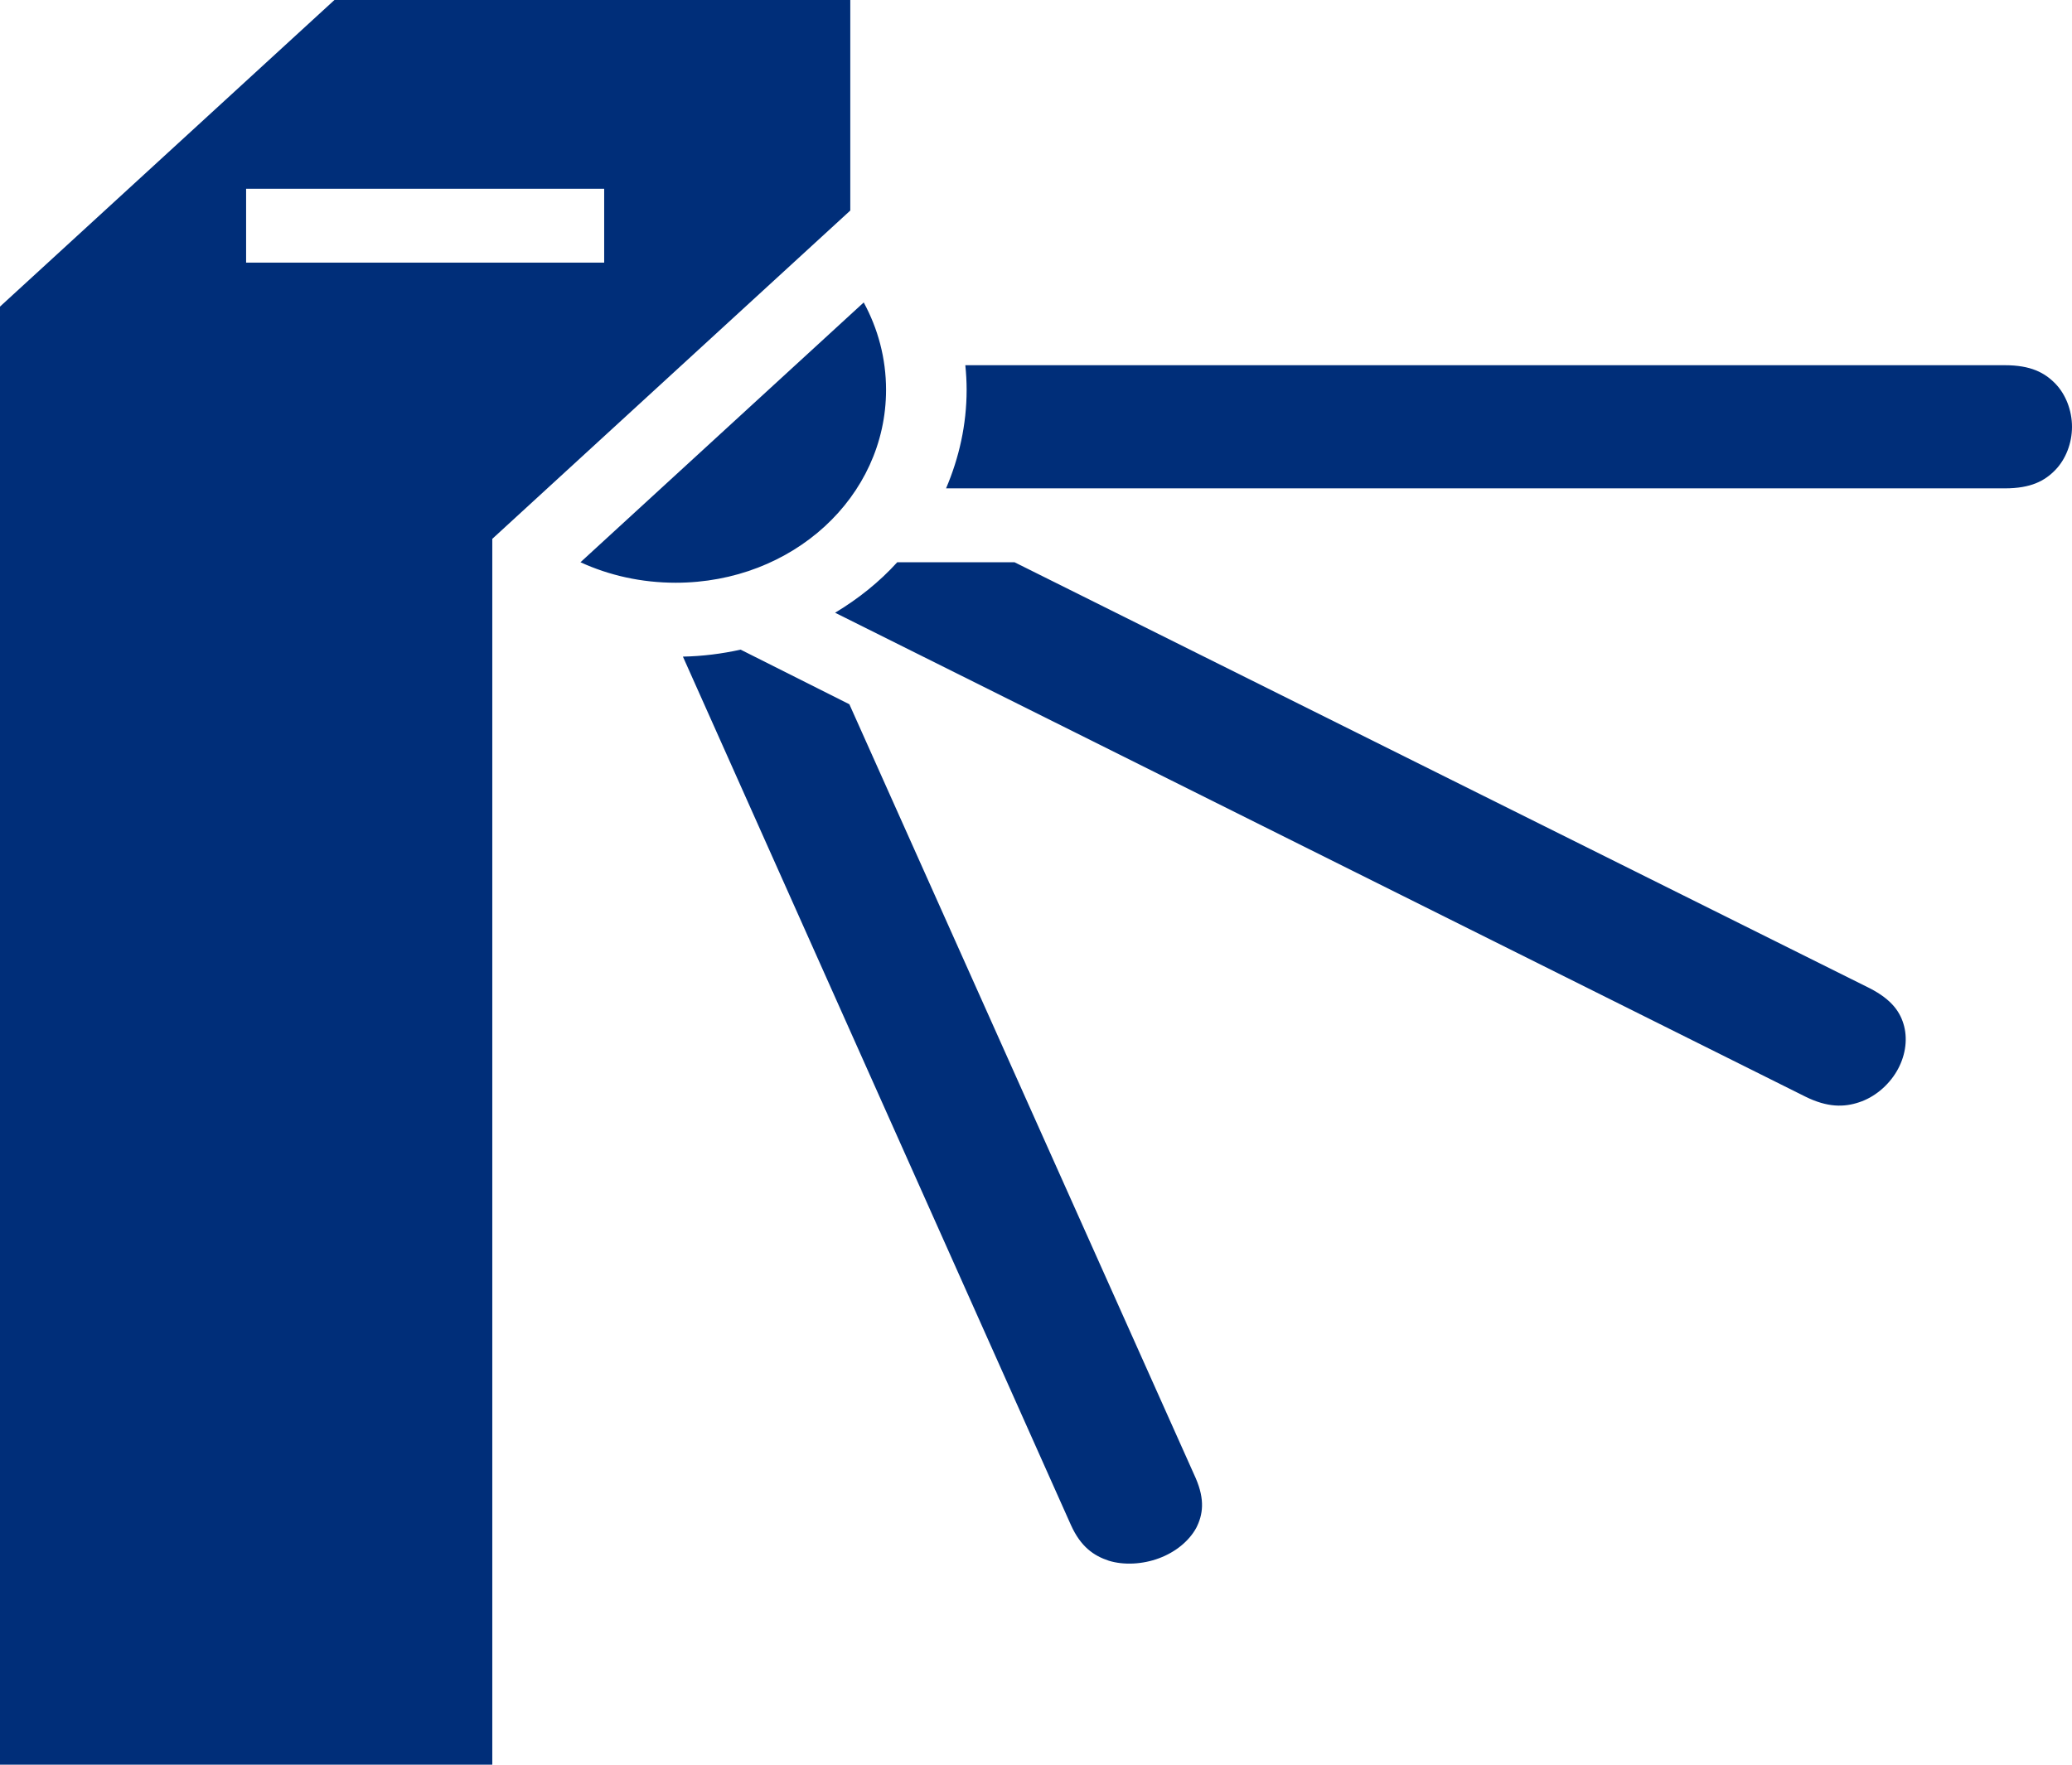
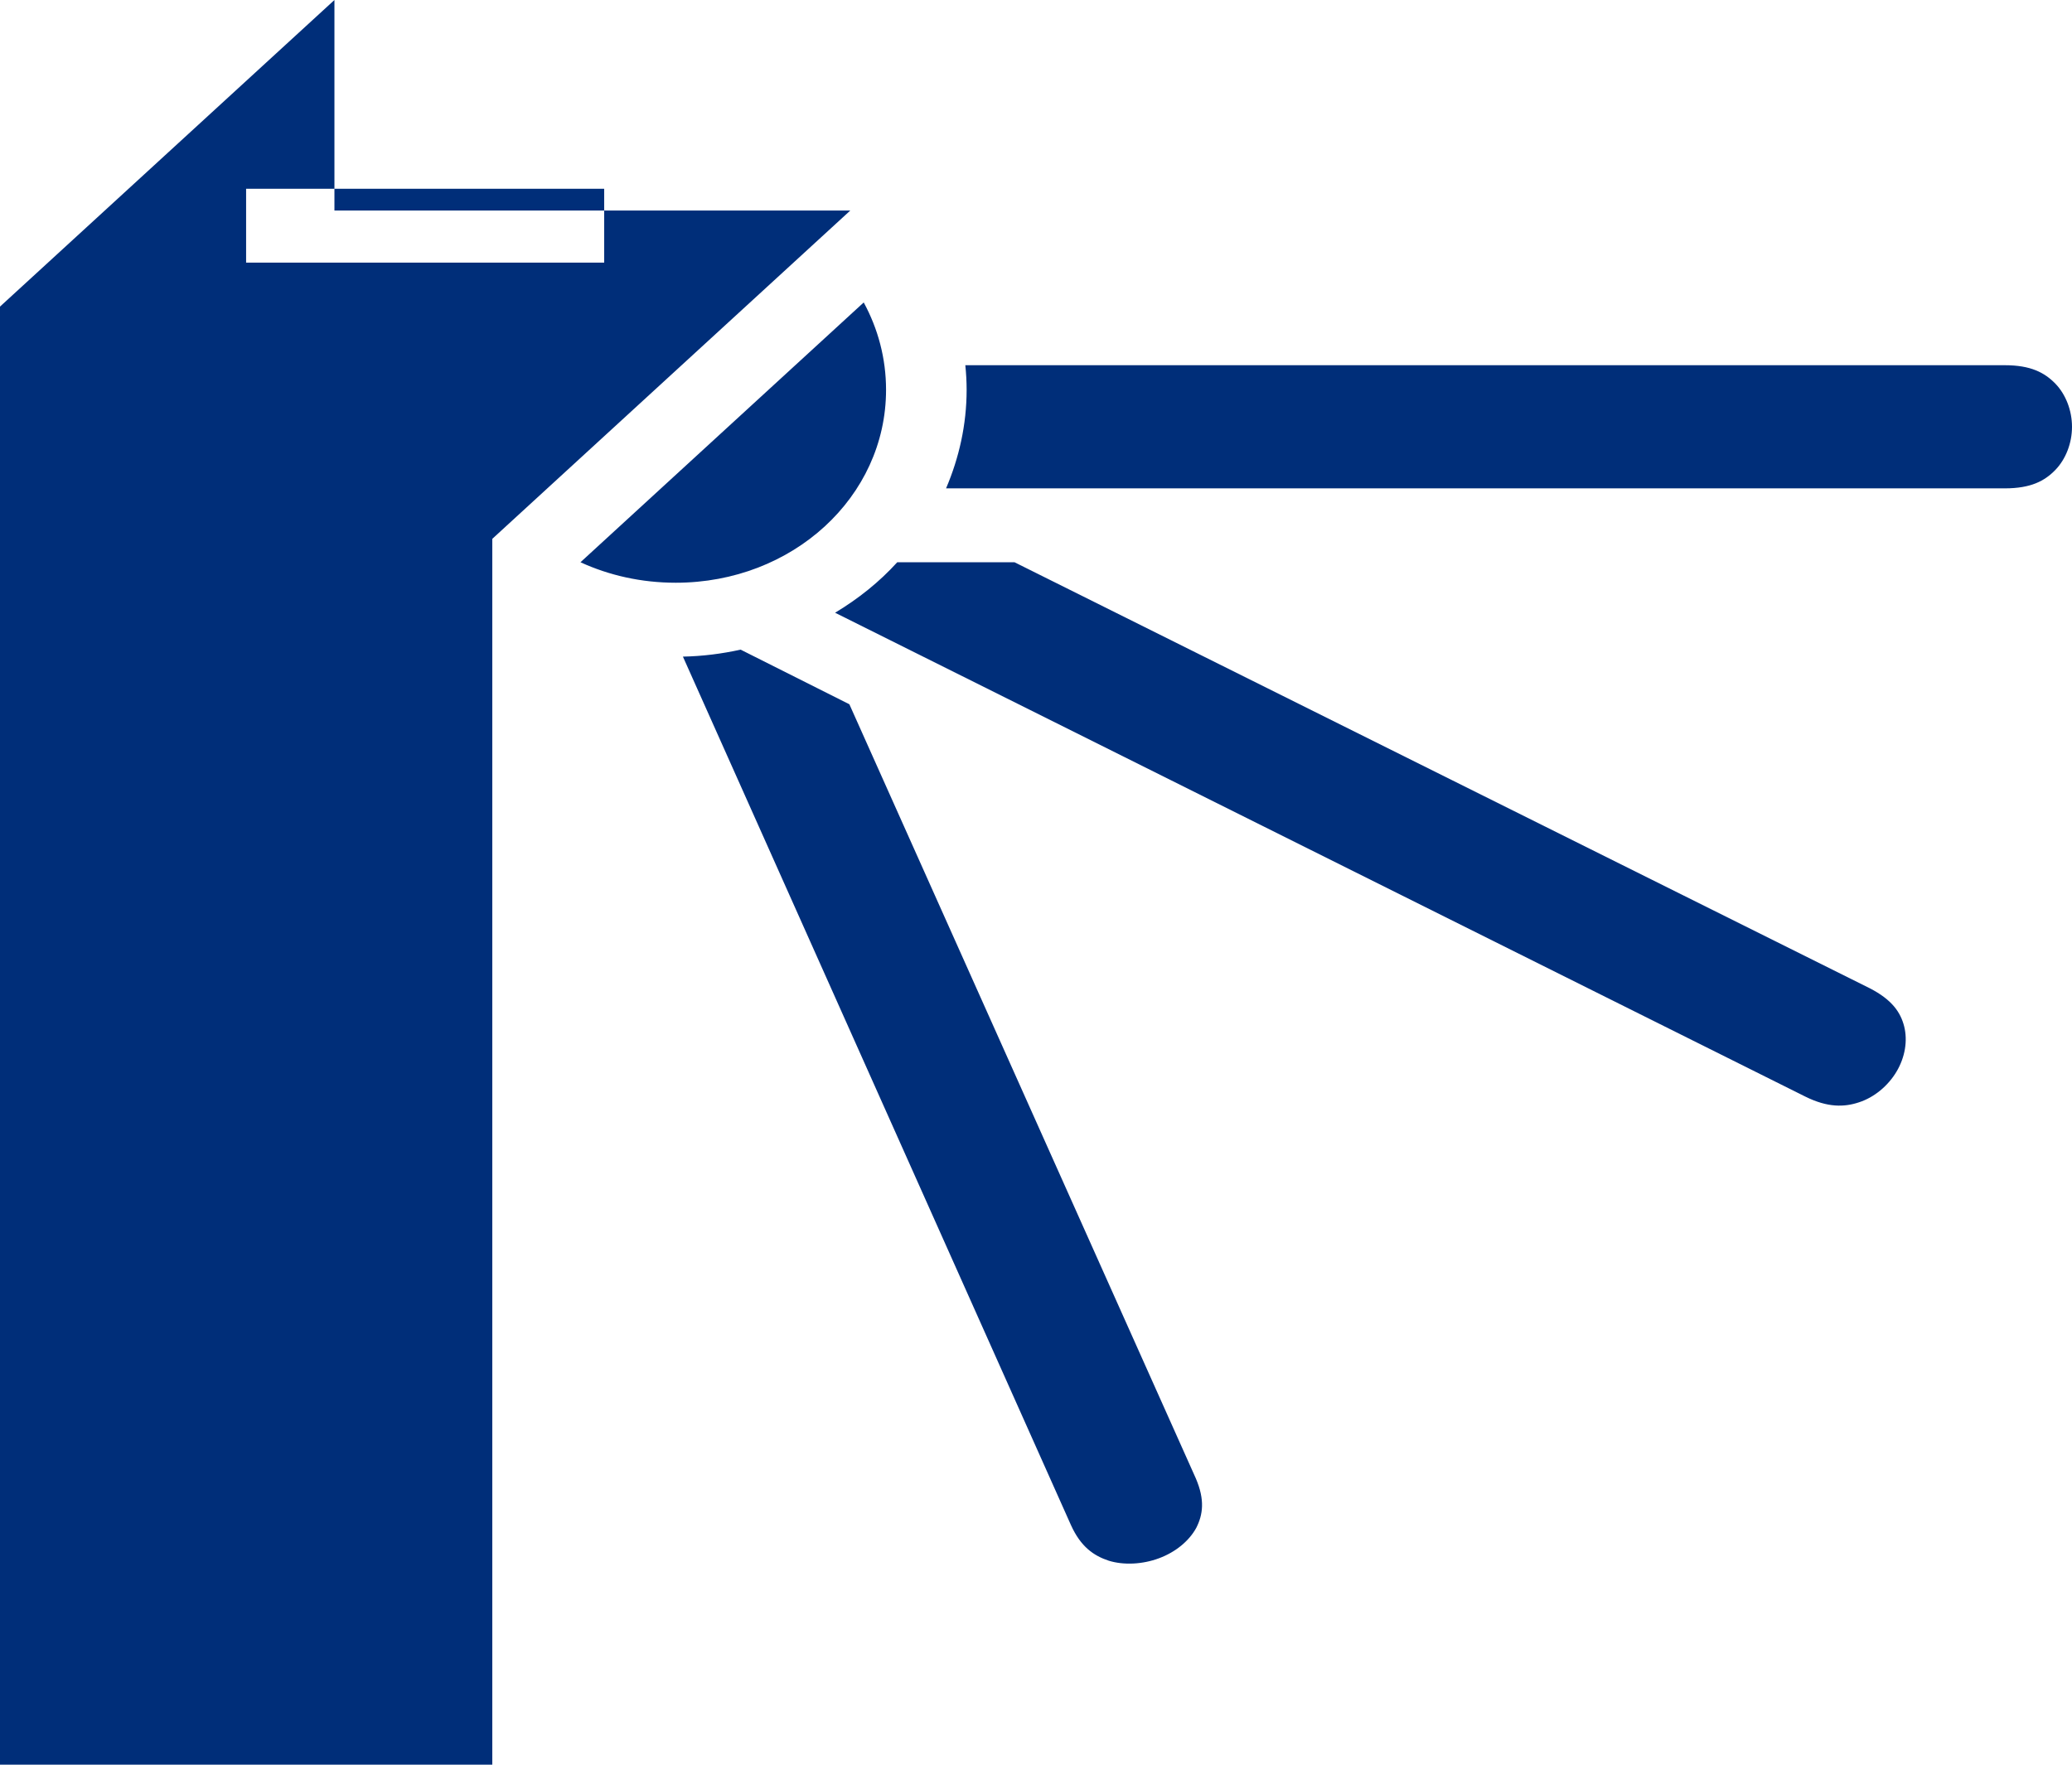
<svg xmlns="http://www.w3.org/2000/svg" width="27" height="23" viewBox="0 0 27 23" fill="none">
-   <path d="M4.358 0L0 3.996V23H6.415V7.023L11.08 2.744V0H4.358ZM3.207 2.46H7.873V3.423H3.207V2.46ZM11.255 3.942L7.564 7.328C7.937 7.499 8.357 7.595 8.806 7.595C10.328 7.595 11.546 6.477 11.546 5.081C11.546 4.67 11.441 4.284 11.255 3.942ZM12.579 4.76C12.59 4.867 12.596 4.974 12.596 5.081C12.596 5.536 12.497 5.969 12.328 6.365H26.125C26.463 6.365 26.644 6.269 26.784 6.124C26.918 5.985 27 5.777 27 5.563C27 5.349 26.918 5.14 26.784 5.001C26.644 4.857 26.463 4.76 26.125 4.76H12.579ZM11.692 7.328C11.459 7.585 11.185 7.804 10.882 7.986L23.524 14.292C23.816 14.437 24.032 14.431 24.224 14.367C24.422 14.303 24.603 14.153 24.714 13.966C24.825 13.779 24.86 13.565 24.813 13.377C24.767 13.196 24.656 13.03 24.364 12.88L13.22 7.328H11.692ZM9.651 8.467C9.406 8.521 9.156 8.553 8.899 8.558L13.955 19.876C14.083 20.16 14.252 20.277 14.45 20.342C14.643 20.401 14.888 20.39 15.104 20.309C15.319 20.229 15.494 20.085 15.588 19.914C15.675 19.743 15.704 19.55 15.582 19.267L11.068 9.179L9.651 8.467Z" fill="#002E79" />
+   <path d="M4.358 0L0 3.996V23H6.415V7.023L11.08 2.744H4.358ZM3.207 2.46H7.873V3.423H3.207V2.46ZM11.255 3.942L7.564 7.328C7.937 7.499 8.357 7.595 8.806 7.595C10.328 7.595 11.546 6.477 11.546 5.081C11.546 4.67 11.441 4.284 11.255 3.942ZM12.579 4.76C12.59 4.867 12.596 4.974 12.596 5.081C12.596 5.536 12.497 5.969 12.328 6.365H26.125C26.463 6.365 26.644 6.269 26.784 6.124C26.918 5.985 27 5.777 27 5.563C27 5.349 26.918 5.14 26.784 5.001C26.644 4.857 26.463 4.76 26.125 4.76H12.579ZM11.692 7.328C11.459 7.585 11.185 7.804 10.882 7.986L23.524 14.292C23.816 14.437 24.032 14.431 24.224 14.367C24.422 14.303 24.603 14.153 24.714 13.966C24.825 13.779 24.86 13.565 24.813 13.377C24.767 13.196 24.656 13.03 24.364 12.88L13.22 7.328H11.692ZM9.651 8.467C9.406 8.521 9.156 8.553 8.899 8.558L13.955 19.876C14.083 20.16 14.252 20.277 14.45 20.342C14.643 20.401 14.888 20.39 15.104 20.309C15.319 20.229 15.494 20.085 15.588 19.914C15.675 19.743 15.704 19.55 15.582 19.267L11.068 9.179L9.651 8.467Z" fill="#002E79" />
</svg>